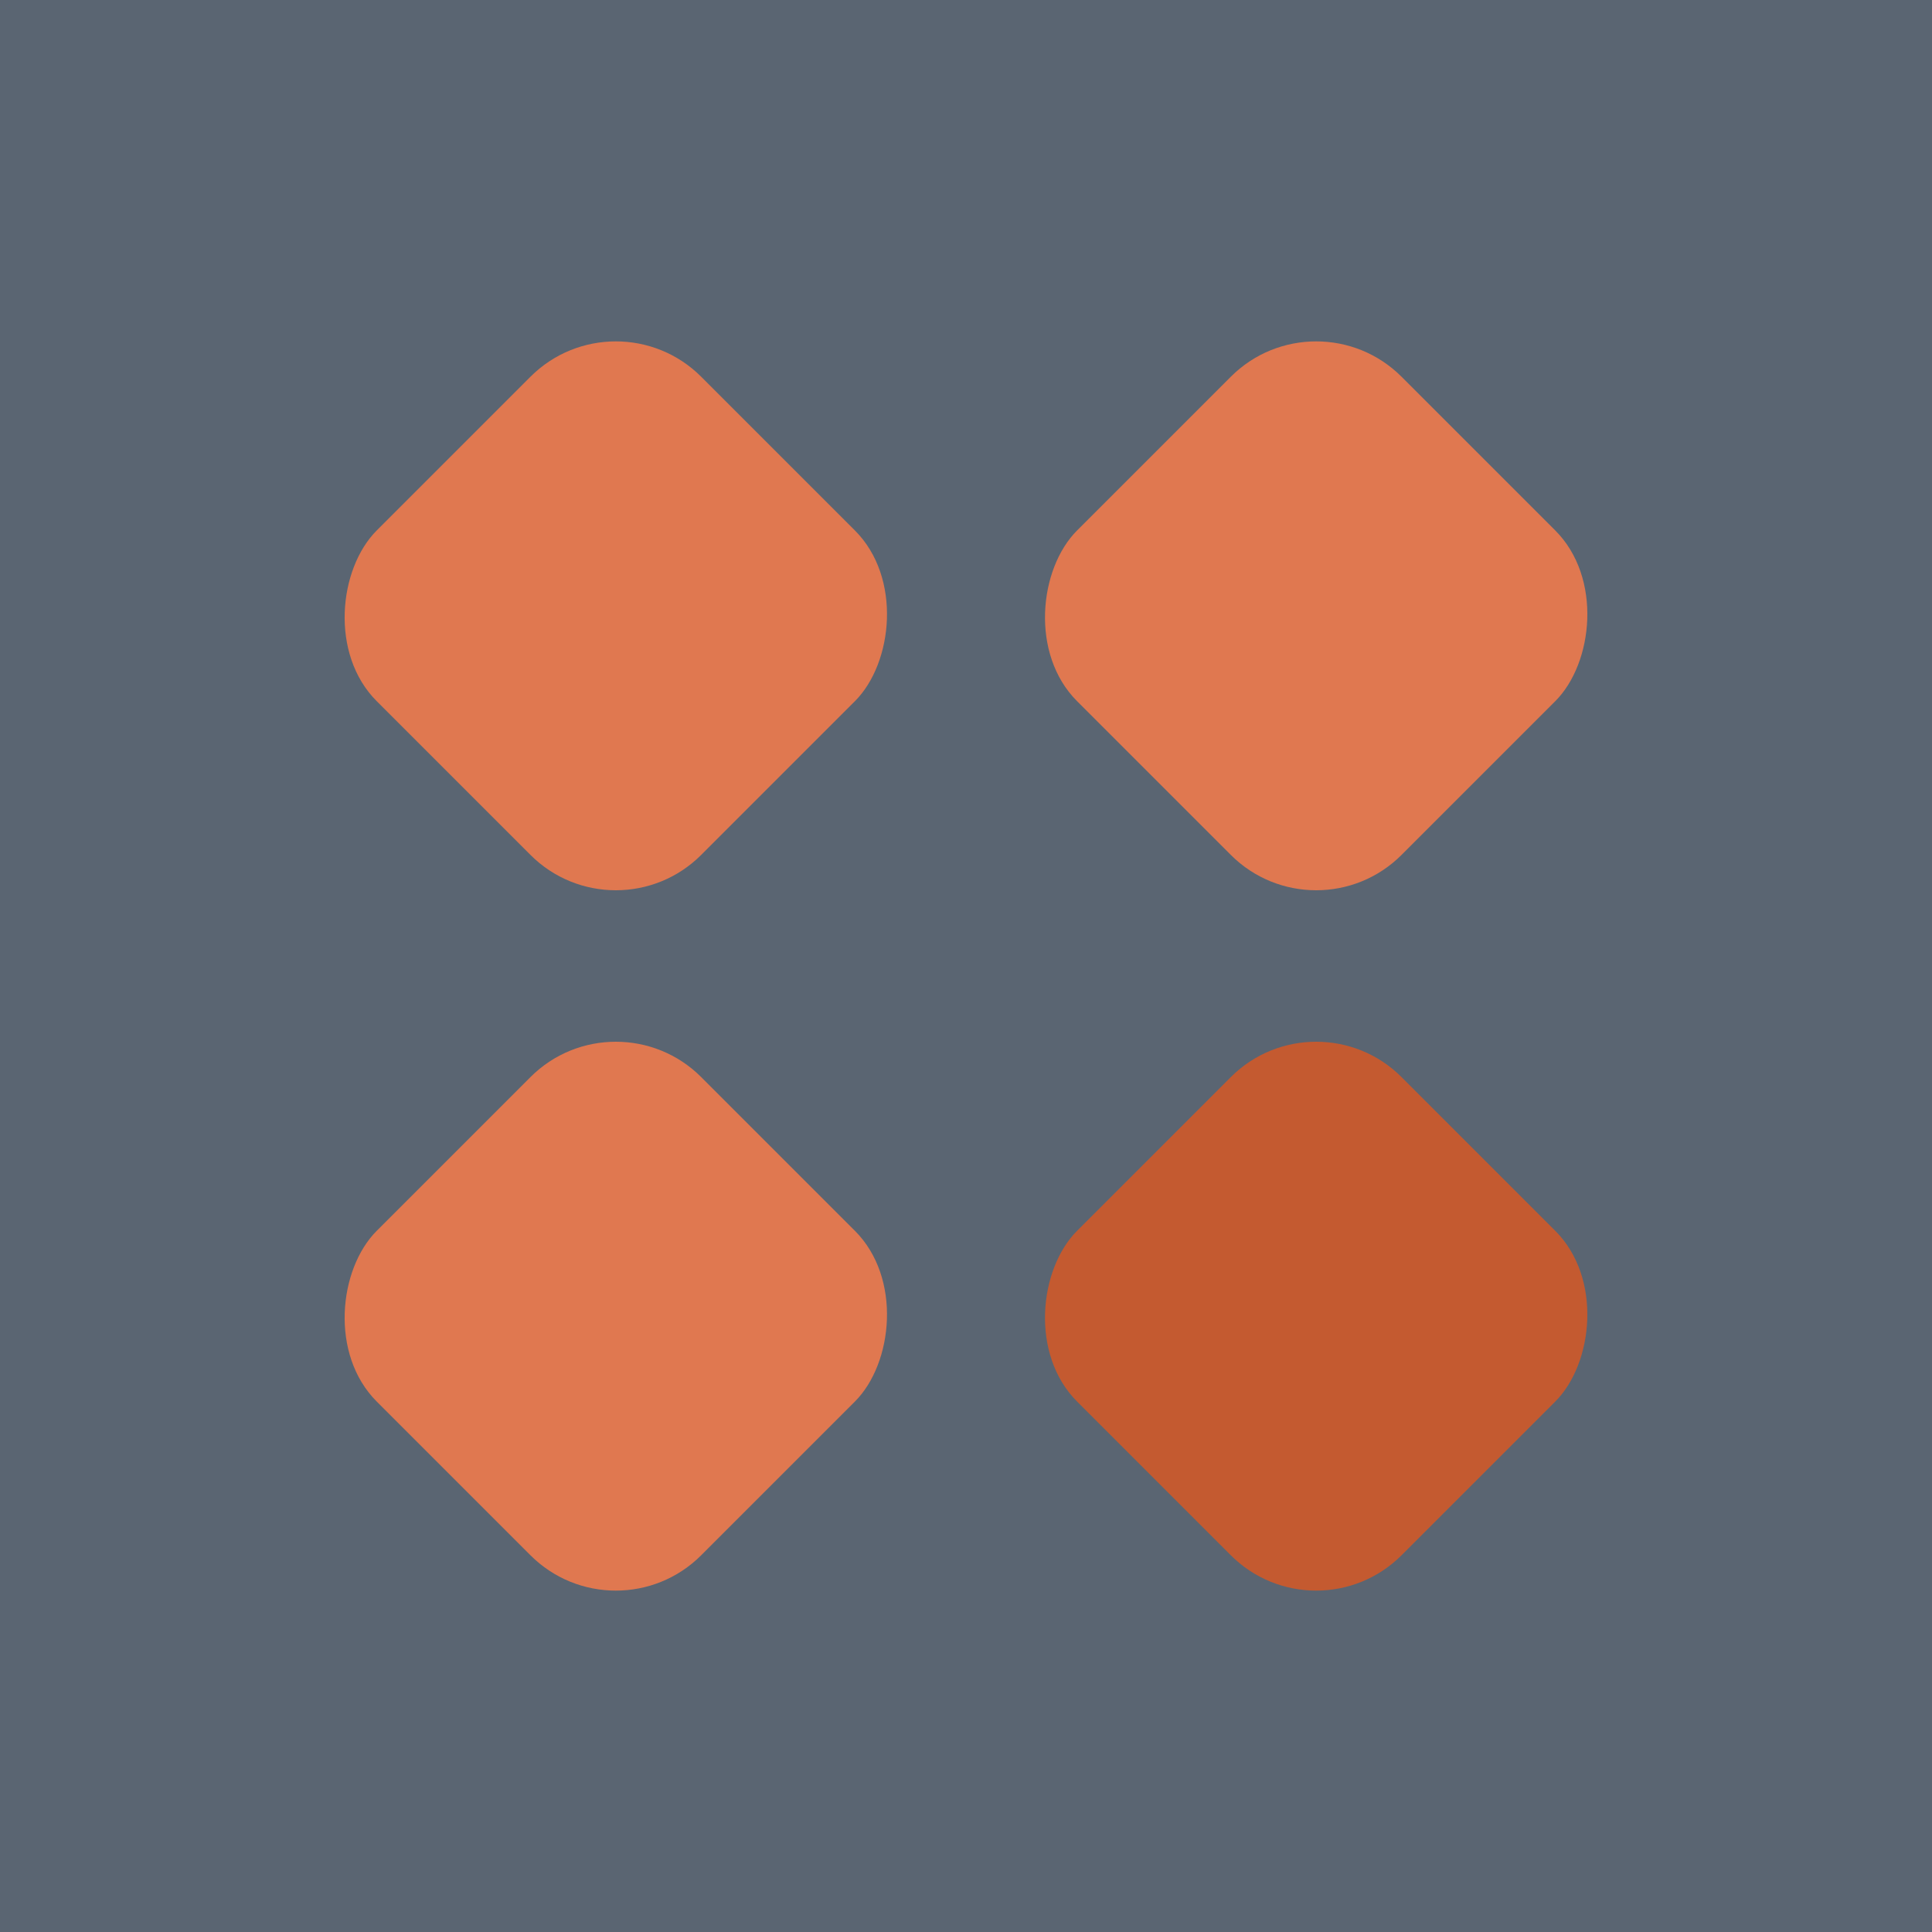
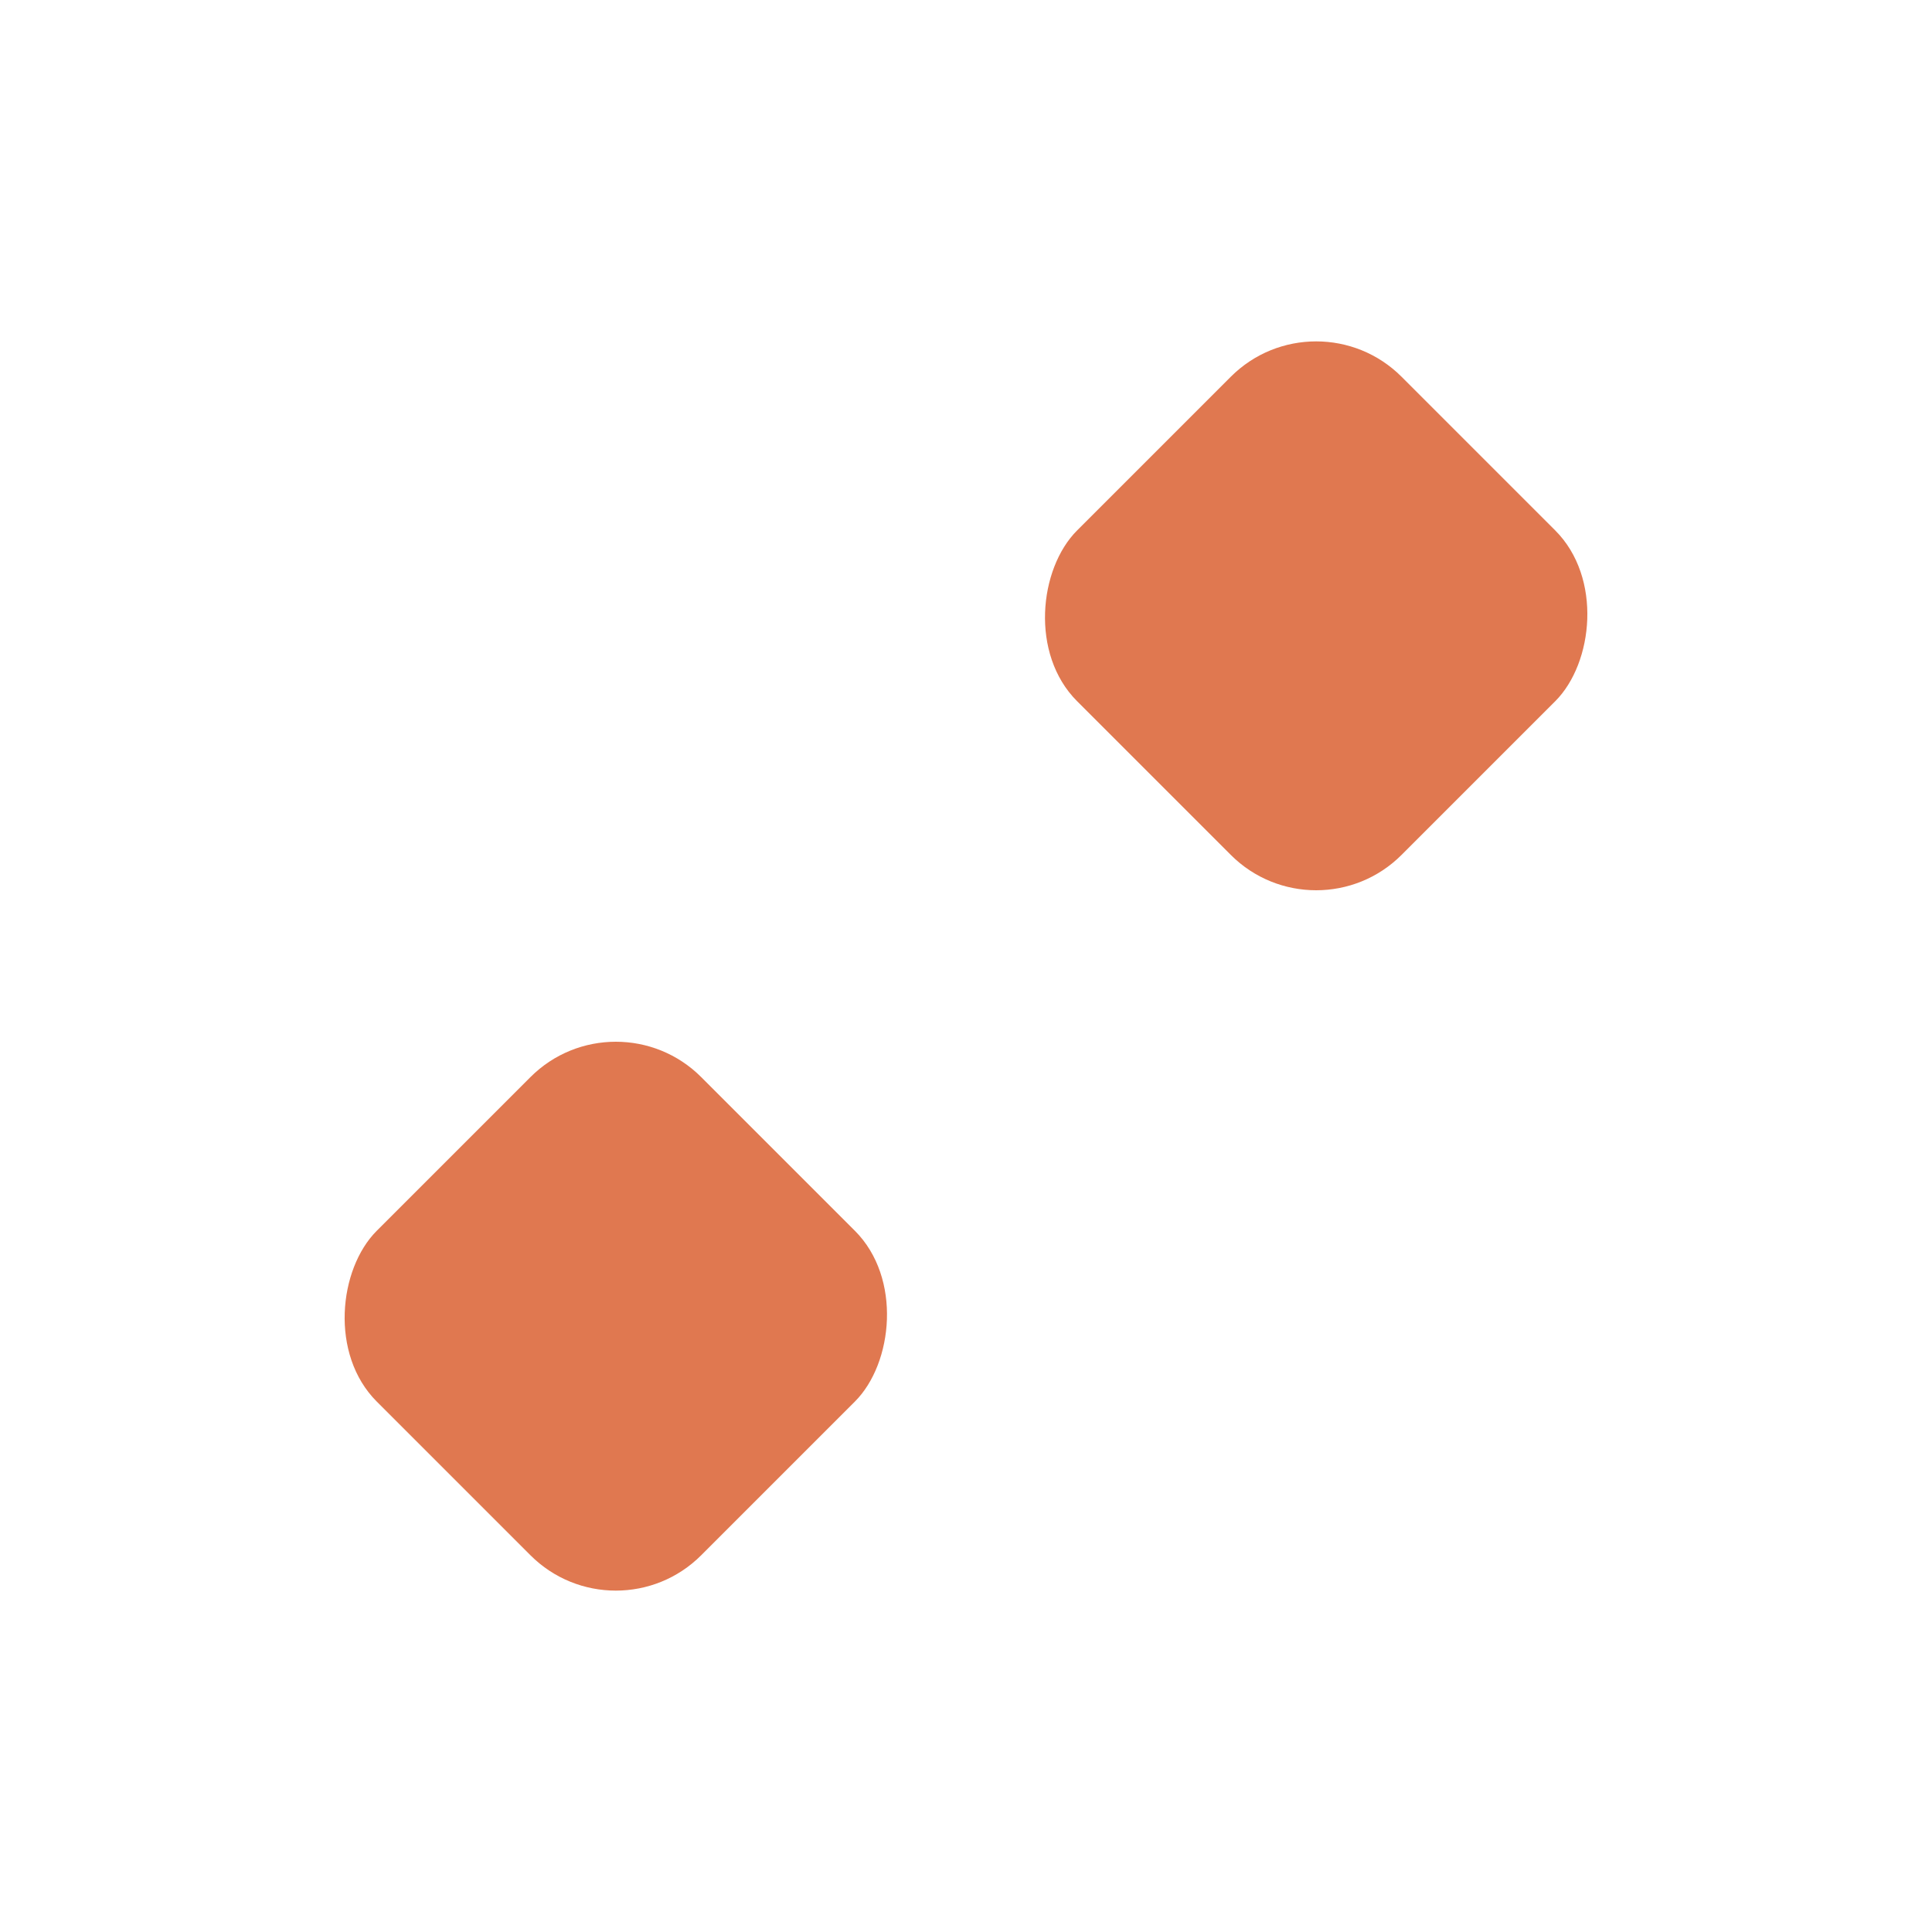
<svg xmlns="http://www.w3.org/2000/svg" width="80" height="80" viewBox="0 0 80 80" fill="none">
-   <rect width="80" height="80" fill="#5A6572" />
-   <rect x="16" y="16" width="19" height="19" rx="5" fill="#e07850" transform="rotate(45 25.5 25.5)" />
  <rect x="45" y="16" width="19" height="19" rx="5" fill="#e07850" transform="rotate(45 54.5 25.5)" />
  <rect x="16" y="45" width="19" height="19" rx="5" fill="#e07850" transform="rotate(45 25.5 54.5)" />
-   <rect x="45" y="45" width="19" height="19" rx="5" fill="#c45a30" transform="rotate(45 54.5 54.5)" />
</svg>